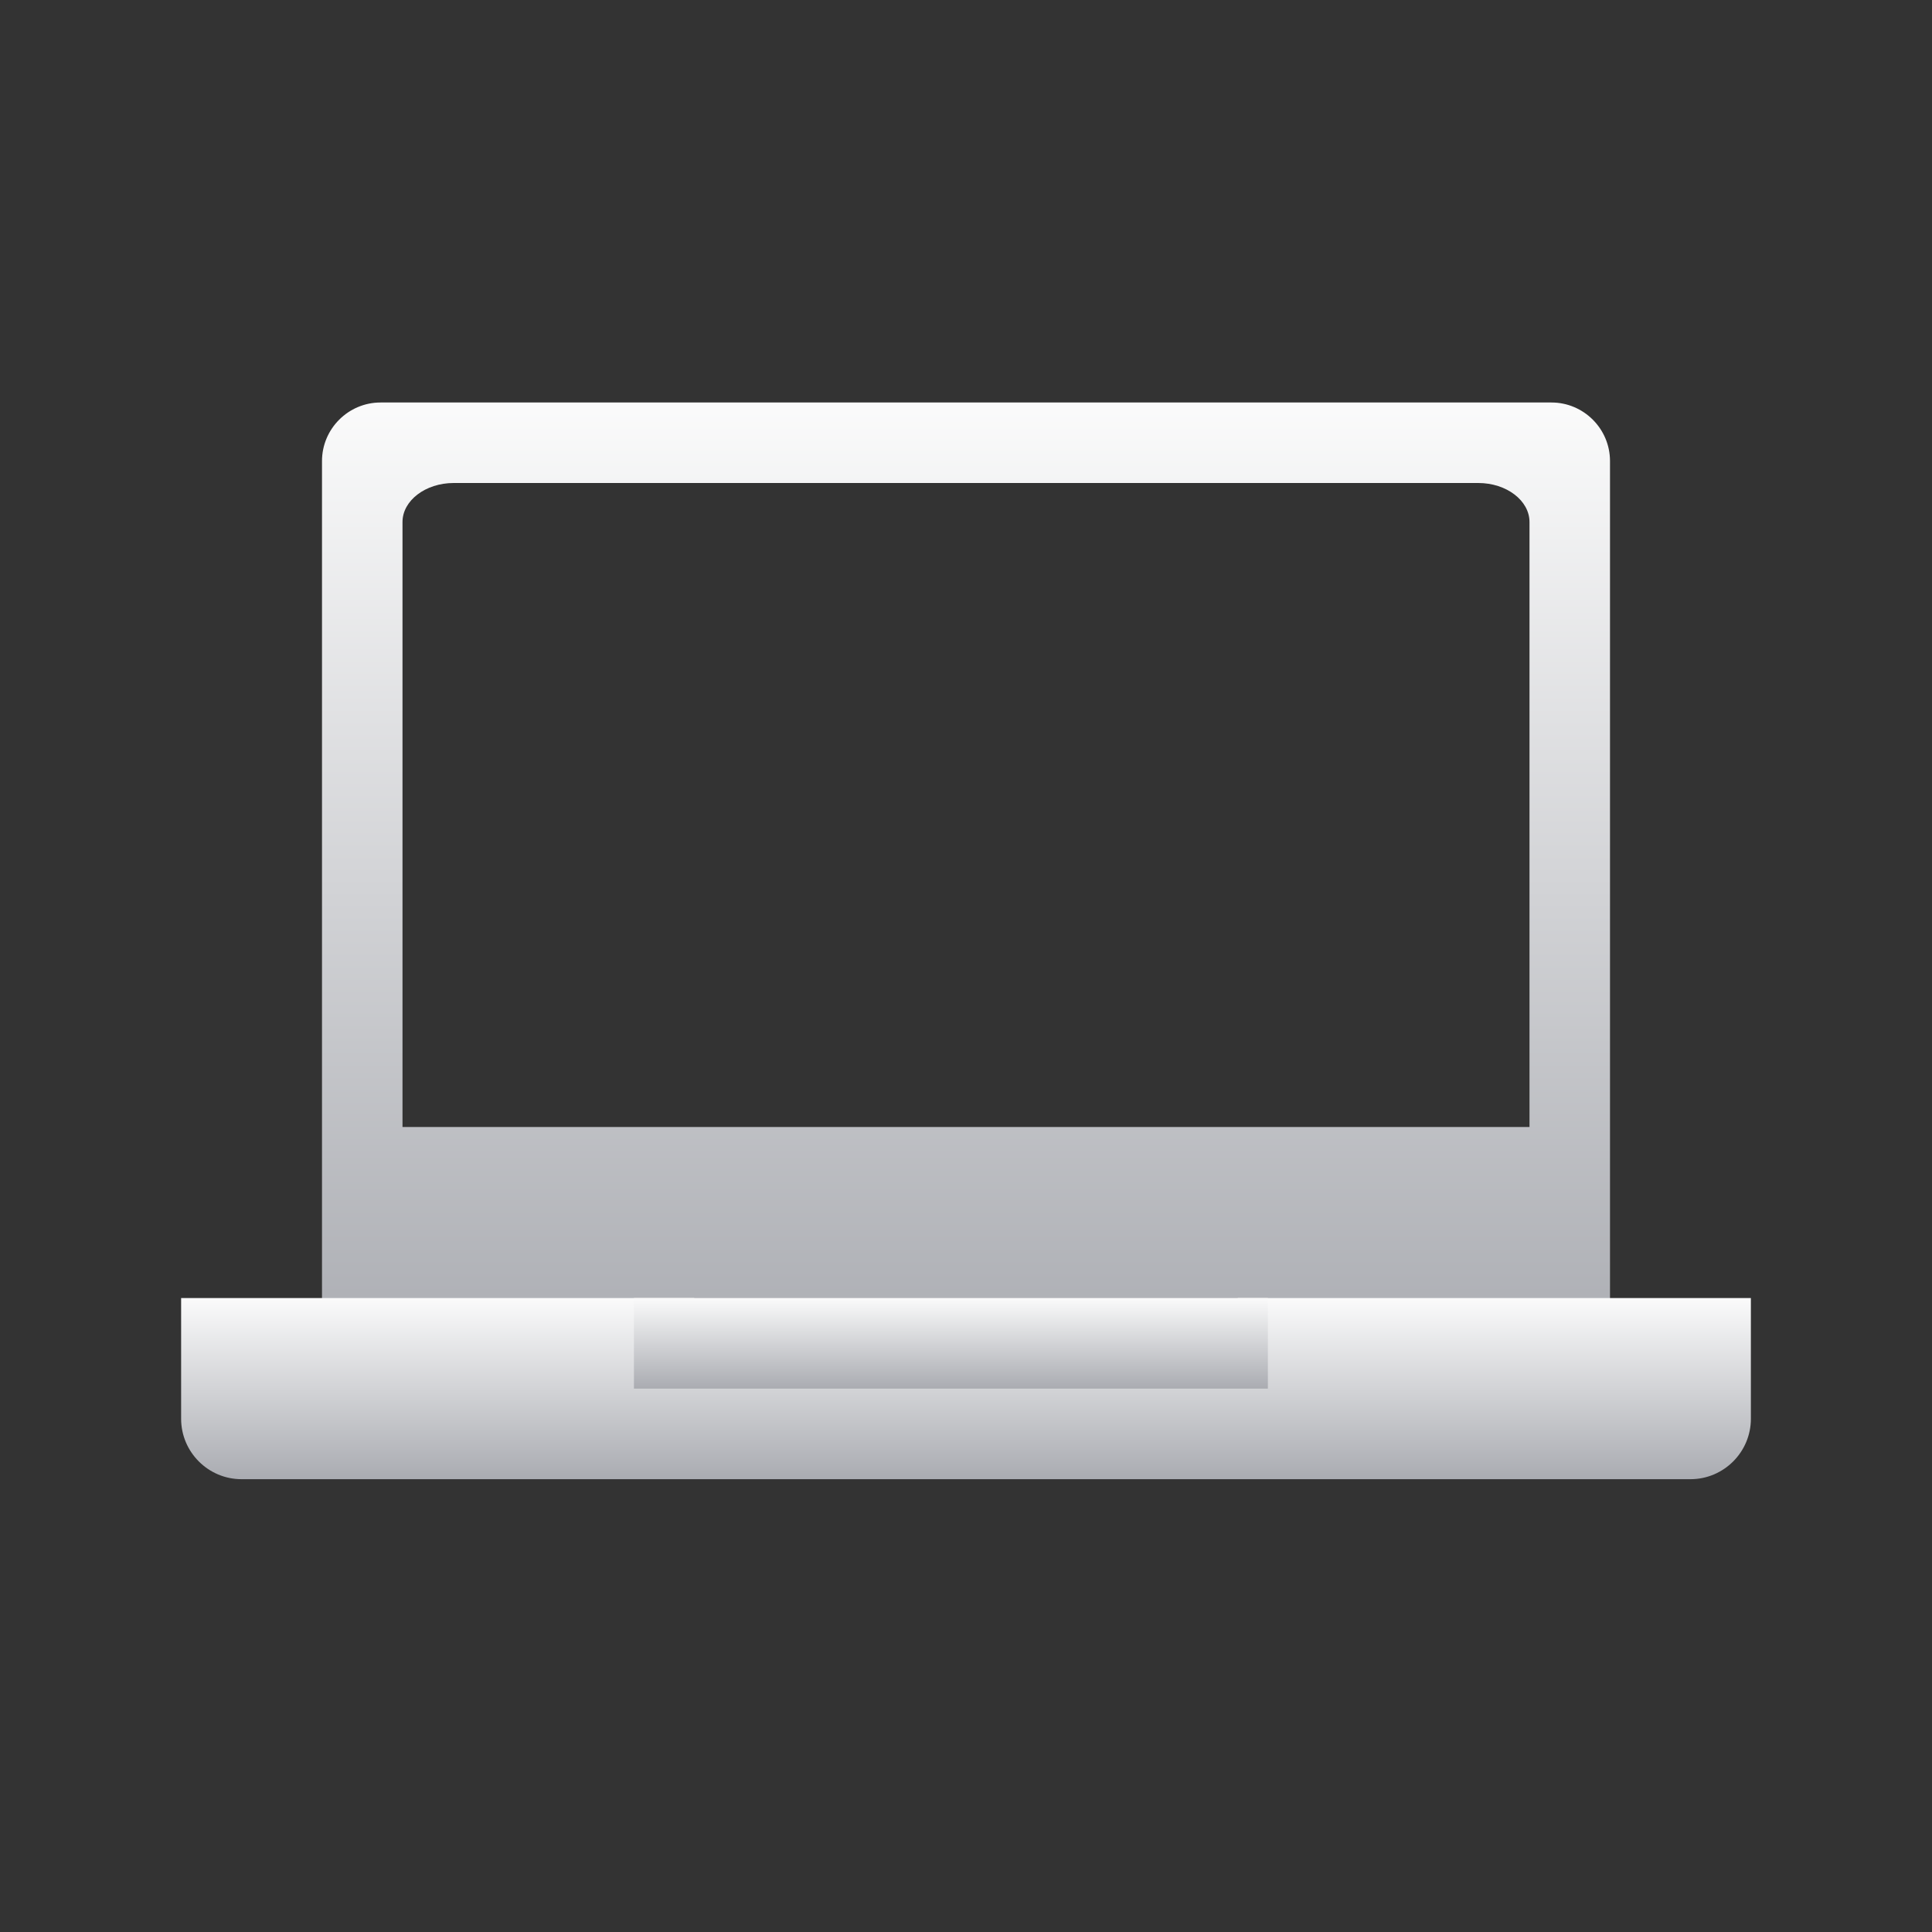
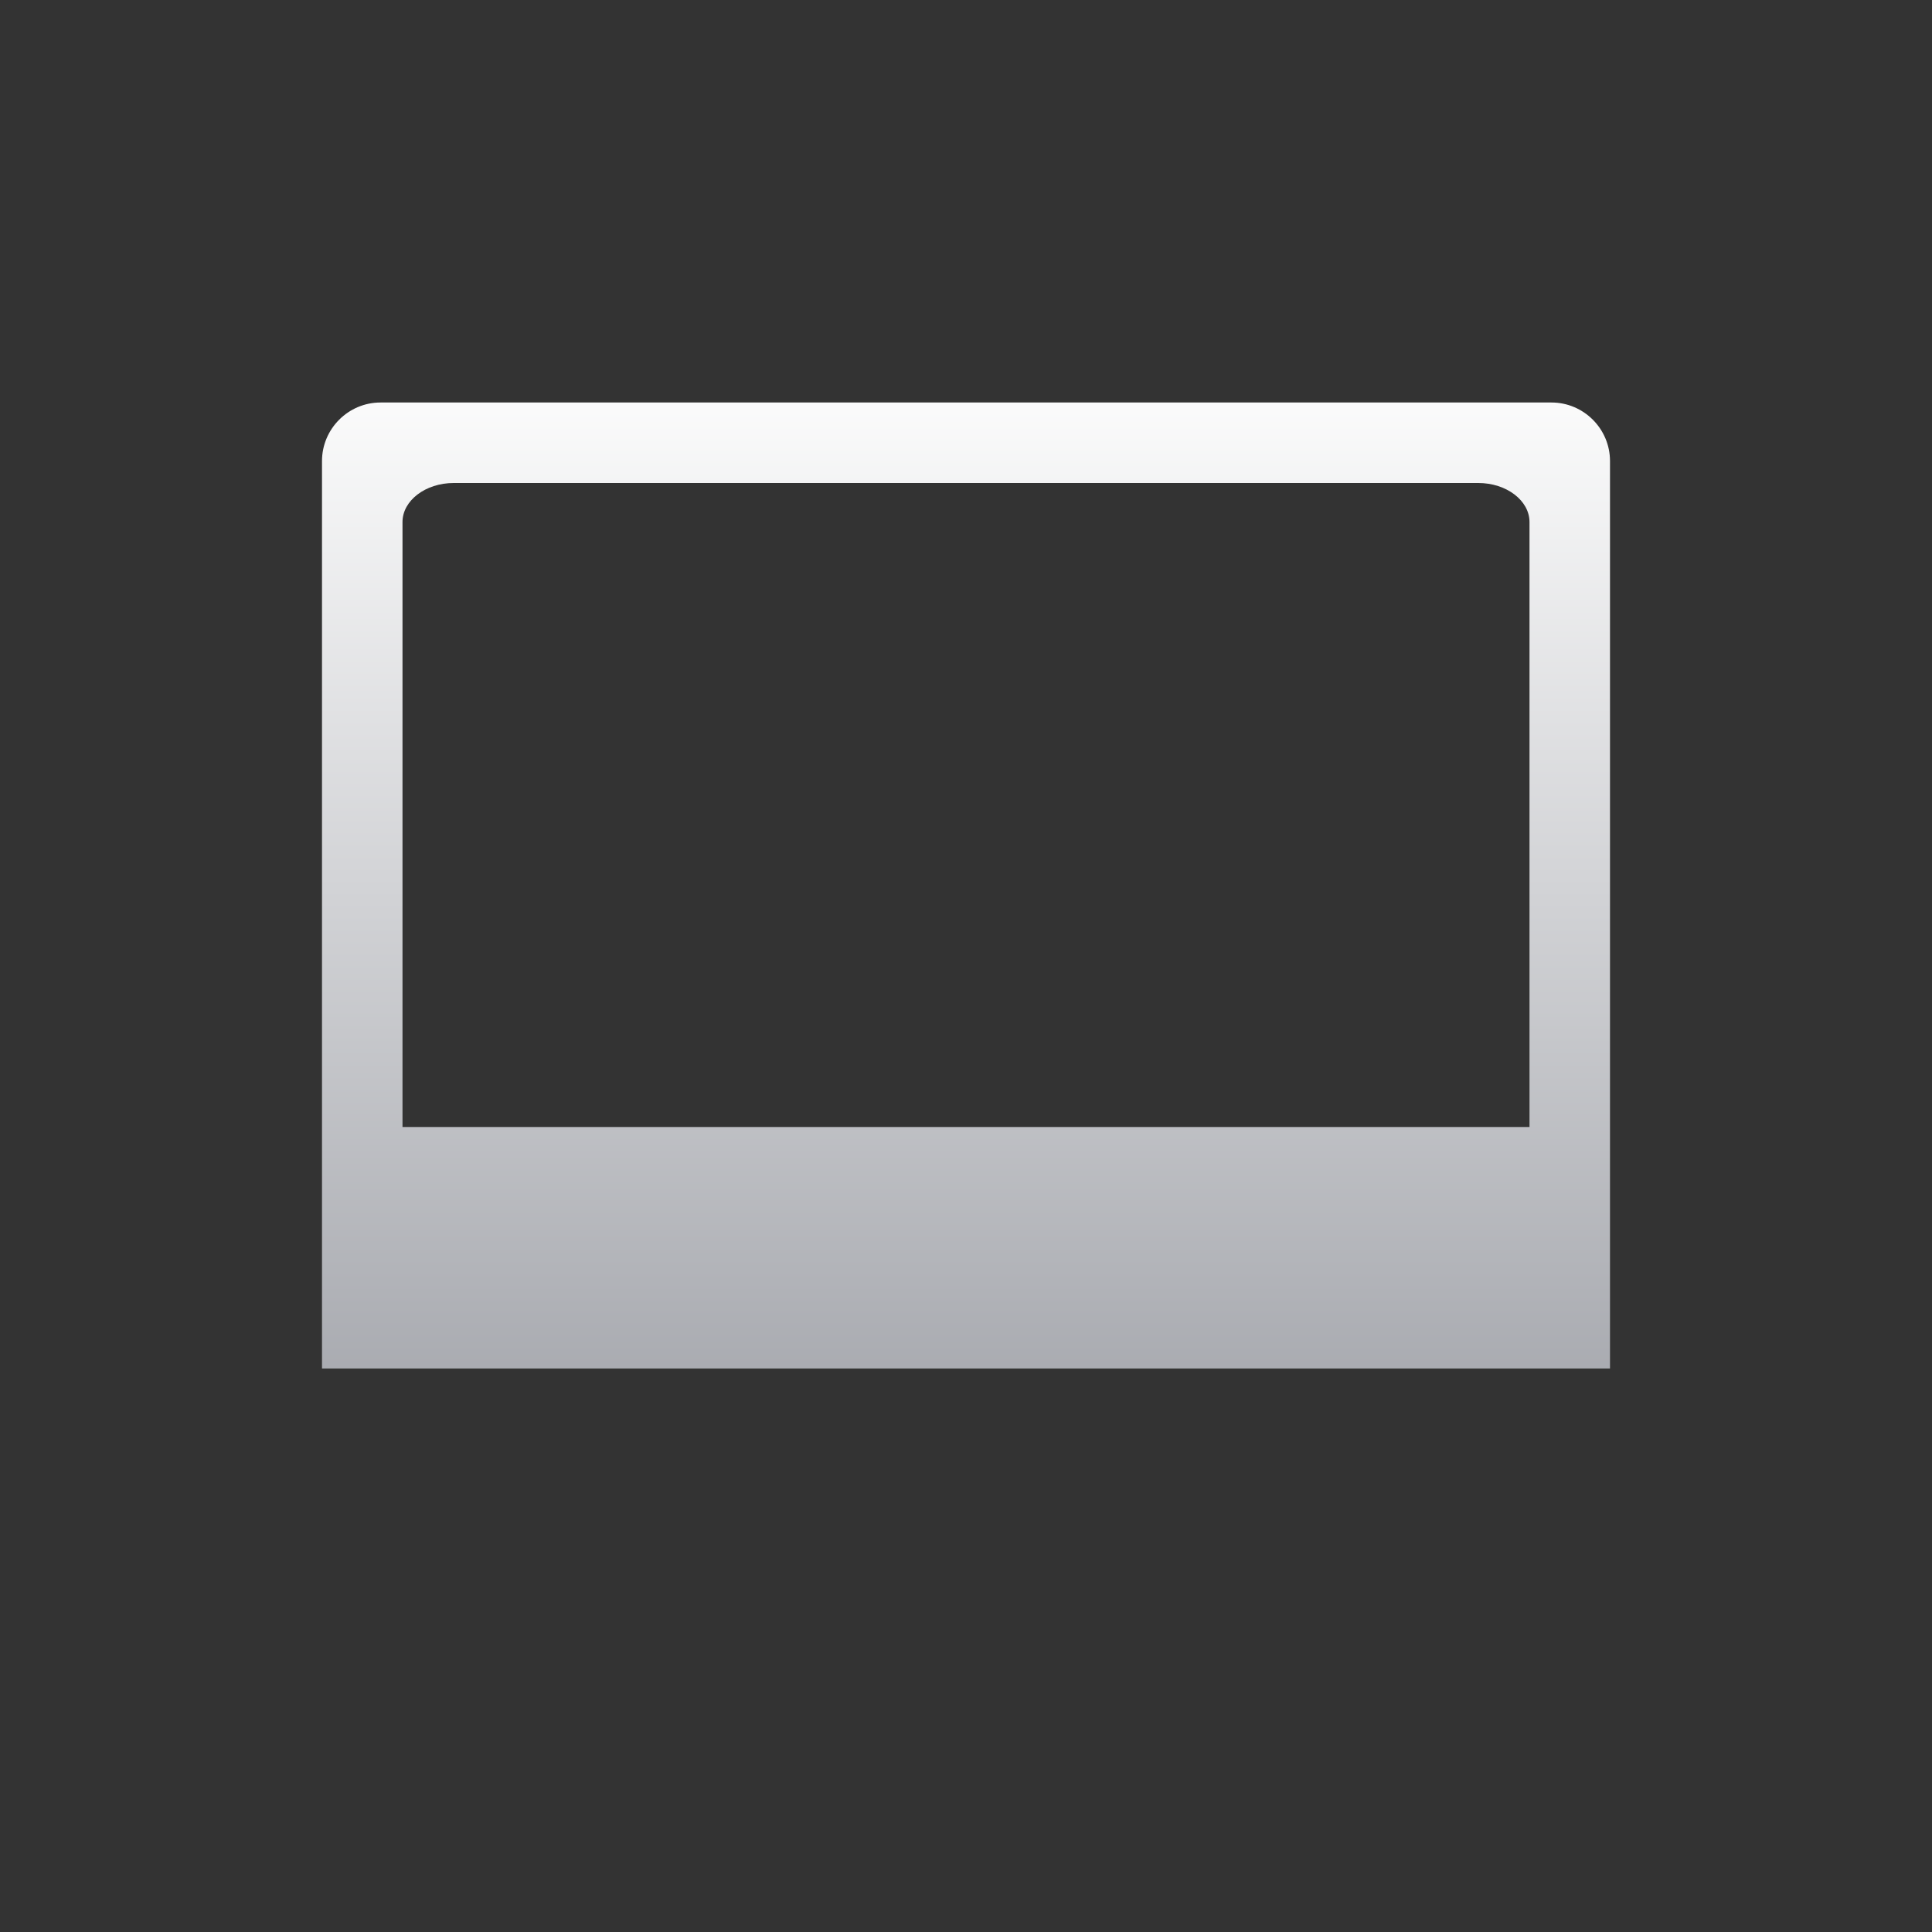
<svg xmlns="http://www.w3.org/2000/svg" width="24" height="24" viewBox="0 0 24 24" fill="none">
  <rect x="0" y="0" width="24" height="24" fill="#333333" stroke="none" />
  <path fill-rule="evenodd" clip-rule="evenodd" d="M4 17H20V5.727C20 5.327 19.673 5 19.273 5H4.727C4.327 5 4 5.327 4 5.727V17ZM5 14H19V6.485C19 6.218 18.714 6 18.364 6H5.636C5.286 6 5 6.218 5 6.485V14Z" fill="url(#paint0_linear_979_4255)" />
-   <path d="M15.375 16.125C15.375 16.538 15.037 16.875 14.625 16.875H9.375C8.963 16.875 8.625 16.538 8.625 16.125H2.25V17.625C2.25 18.038 2.587 18.375 3 18.375H21C21.413 18.375 21.75 18.038 21.75 17.625V16.125H15.375Z" fill="url(#paint1_linear_979_4255)" />
-   <path d="M15.75 16.125H7.875V17.25H15.75V16.125Z" fill="url(#paint2_linear_979_4255)" />
  <defs>
    <linearGradient id="paint0_linear_979_4255" x1="12.565" y1="4.341" x2="12.565" y2="17.725" gradientUnits="userSpaceOnUse">
      <stop stop-color="white" />
      <stop offset="1" stop-color="#A5A7AD" />
    </linearGradient>
    <linearGradient id="paint1_linear_979_4255" x1="12.689" y1="16.001" x2="12.689" y2="18.511" gradientUnits="userSpaceOnUse">
      <stop stop-color="white" />
      <stop offset="1" stop-color="#A5A7AD" />
    </linearGradient>
    <linearGradient id="paint2_linear_979_4255" x1="12.091" y1="16.063" x2="12.091" y2="17.318" gradientUnits="userSpaceOnUse">
      <stop stop-color="white" />
      <stop offset="1" stop-color="#A5A7AD" />
    </linearGradient>
  </defs>
</svg>